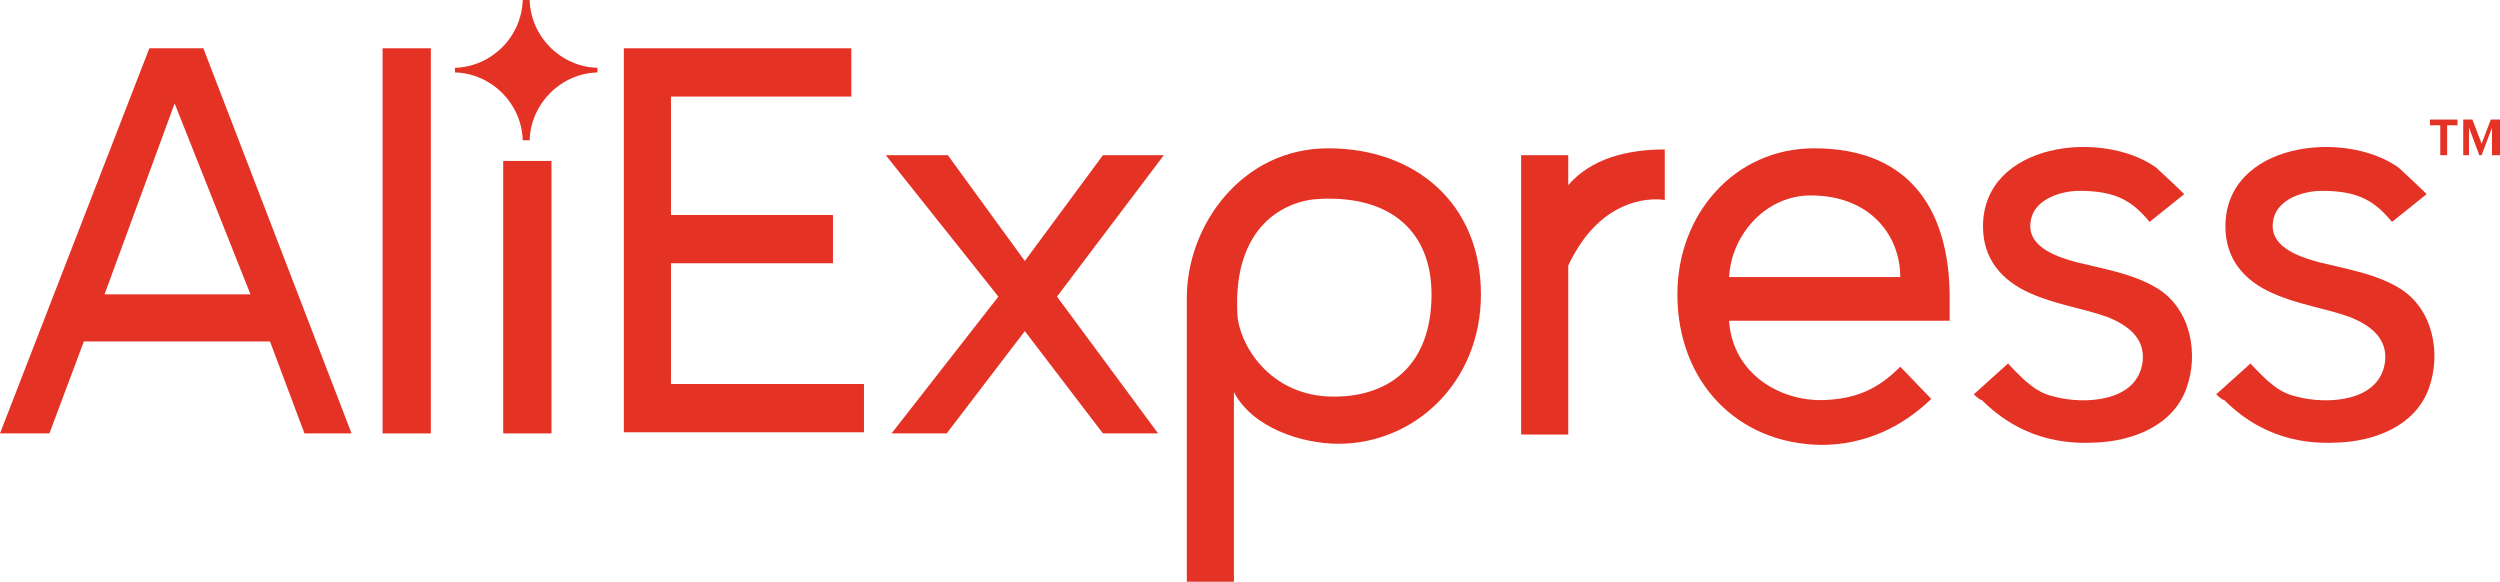
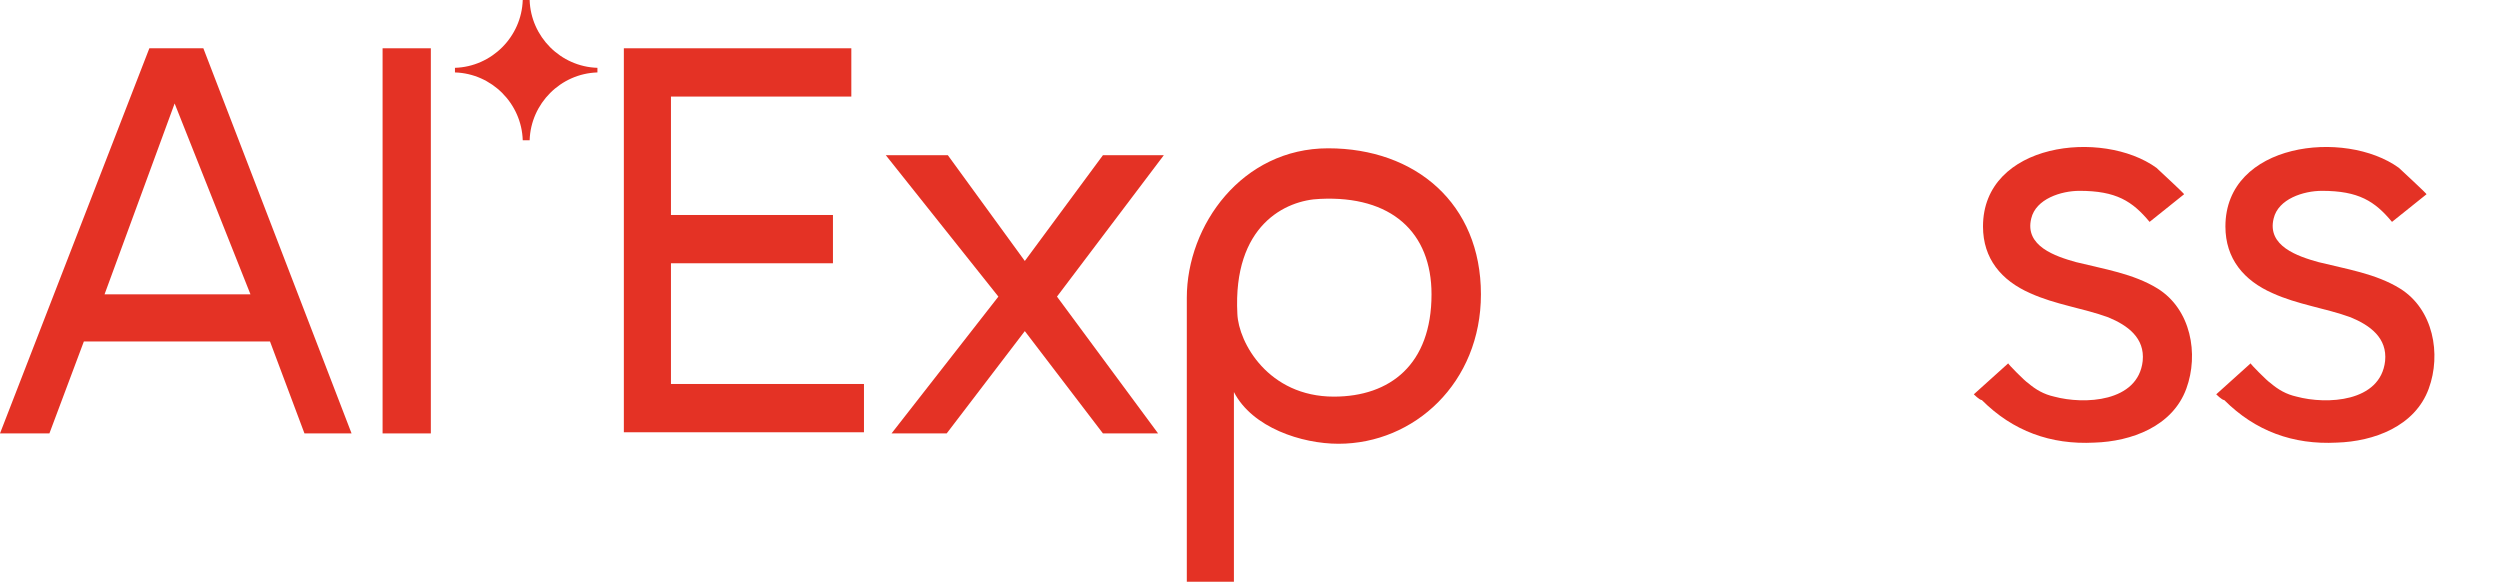
<svg xmlns="http://www.w3.org/2000/svg" width="361" height="84" viewBox="0 0 361 84" fill="none">
  <g clip-path="url(#clip0_504_372)">
    <path d="M90.084 62.585V6.972H122.932V13.945H96.886V31.044H120.278V38.016H96.886V55.447H124.757V62.419H90.084V62.585Z" fill="#E43225" />
    <path d="M159.264 62.585L147.983 47.81L136.702 62.585H128.739L144.167 42.83L127.909 22.411H136.868L147.983 37.684L159.264 22.411H168.057L152.628 42.83L167.228 62.585H159.264Z" fill="#E43225" />
    <path d="M178.177 56.609V84H171.375V42.996C171.375 32.538 179.338 21.415 191.781 21.415C204.389 21.415 213.846 29.383 213.846 42.498C213.846 55.281 204.223 64.079 193.274 64.079C187.965 64.079 180.831 61.755 178.177 56.609V56.609ZM206.712 42.498C206.712 33.534 200.905 28.221 190.619 28.719C185.642 28.885 178.011 32.538 178.675 45.32C178.841 49.47 183.154 57.273 192.61 57.273C200.739 57.273 206.712 52.624 206.712 42.498V42.498Z" fill="#E43225" />
-     <path d="M219.652 62.585V22.411H226.454V26.727C229.772 22.909 234.915 21.581 240.39 21.581V28.885C239.56 28.719 231.431 27.723 226.454 38.348V62.751H219.652V62.585Z" fill="#E43225" />
-     <path d="M242.215 42.498C242.215 30.878 250.51 21.415 261.957 21.415C276.224 21.415 281.533 30.878 281.533 42.996V46.316H249.68C250.178 53.953 256.98 57.937 263.284 57.771C267.929 57.605 271.082 56.277 274.4 52.956L278.879 57.605C274.731 61.589 269.423 64.245 262.952 64.245C250.842 64.079 242.215 55.115 242.215 42.498V42.498ZM261.459 28.221C254.989 28.221 250.012 33.866 249.68 40.008H274.4C274.4 34.032 270.086 28.221 261.459 28.221V28.221Z" fill="#E43225" />
    <path d="M285.018 56.941L289.995 52.459C289.829 52.459 292.483 55.115 292.815 55.281C293.976 56.277 295.138 56.941 296.631 57.273C300.944 58.435 308.741 58.103 309.405 52.127C309.737 48.806 307.248 46.98 304.428 45.818C300.778 44.49 296.797 43.992 293.147 42.332C288.999 40.506 286.345 37.352 286.345 32.704C286.345 20.585 303.598 18.593 311.396 24.237C311.728 24.569 315.543 28.055 315.377 28.055L310.4 32.04C307.912 29.052 305.589 27.557 300.28 27.557C297.626 27.557 293.976 28.72 293.313 31.542C292.317 35.526 296.797 37.02 299.783 37.85C303.764 38.846 308.078 39.51 311.562 41.668C316.373 44.656 317.534 51.13 315.709 56.111C313.718 61.589 307.746 63.747 302.437 63.913C296.133 64.245 290.658 62.253 286.179 57.771C285.847 57.771 285.018 56.941 285.018 56.941V56.941Z" fill="#E43225" />
    <path d="M320.022 56.941L324.999 52.459C324.834 52.459 327.488 55.115 327.82 55.281C328.981 56.277 330.142 56.941 331.636 57.273C335.949 58.435 343.746 58.103 344.41 52.127C344.742 48.806 342.253 46.98 339.433 45.818C335.783 44.49 331.801 43.992 328.152 42.332C324.004 40.506 321.35 37.352 321.35 32.704C321.35 20.585 338.603 18.593 346.401 24.237C346.732 24.569 350.548 28.055 350.382 28.055L345.405 32.04C342.917 29.052 340.594 27.557 335.285 27.557C332.631 27.557 328.981 28.72 328.317 31.542C327.322 35.526 331.801 37.02 334.788 37.85C338.769 38.846 343.083 39.51 346.567 41.668C351.378 44.656 352.539 51.13 350.714 56.111C348.723 61.589 342.751 63.747 337.442 63.913C331.138 64.245 325.663 62.253 321.184 57.771C320.852 57.771 320.022 56.941 320.022 56.941V56.941Z" fill="#E43225" />
-     <path d="M352.373 22.411V18.095H350.88V17.265H354.861V18.095H353.368V22.411H352.373Z" fill="#E43225" />
-     <path d="M359.839 22.411V18.427L358.346 22.411H358.014L356.521 18.427V22.411H355.691V17.265H357.019L358.346 20.751L359.673 17.265H361V22.411H359.839Z" fill="#E43225" />
    <path d="M43.964 62.585L38.987 49.304H12.111L7.134 62.585H0L21.567 6.972H29.364L50.766 62.585H43.964ZM25.217 14.941L15.097 42.498H36.166L25.217 14.941Z" fill="#E43225" />
    <path d="M55.245 62.585V6.972H62.213V62.585H55.245Z" fill="#E43225" />
-     <path d="M72.664 62.585V23.241H79.632V62.585H72.664Z" fill="#E43225" />
    <path d="M86.268 10.459C86.268 10.293 86.268 10.293 86.268 10.127C86.268 9.96 86.268 9.96 86.268 9.794C80.959 9.628 76.646 5.312 76.48 0C76.314 0 76.148 0 75.982 0C75.816 0 75.65 0 75.484 0C75.319 5.312 71.005 9.628 65.696 9.794C65.696 9.96 65.696 9.96 65.696 10.127C65.696 10.293 65.696 10.293 65.696 10.459C71.005 10.624 75.319 14.941 75.484 20.253C75.65 20.253 75.816 20.253 75.982 20.253C76.148 20.253 76.314 20.253 76.48 20.253C76.646 14.941 80.959 10.624 86.268 10.459Z" fill="#E43225" />
  </g>
  <defs>
    <clipPath id="clip0_504_372">
      <rect width="361" height="84" fill="white" />
    </clipPath>
  </defs>
</svg>